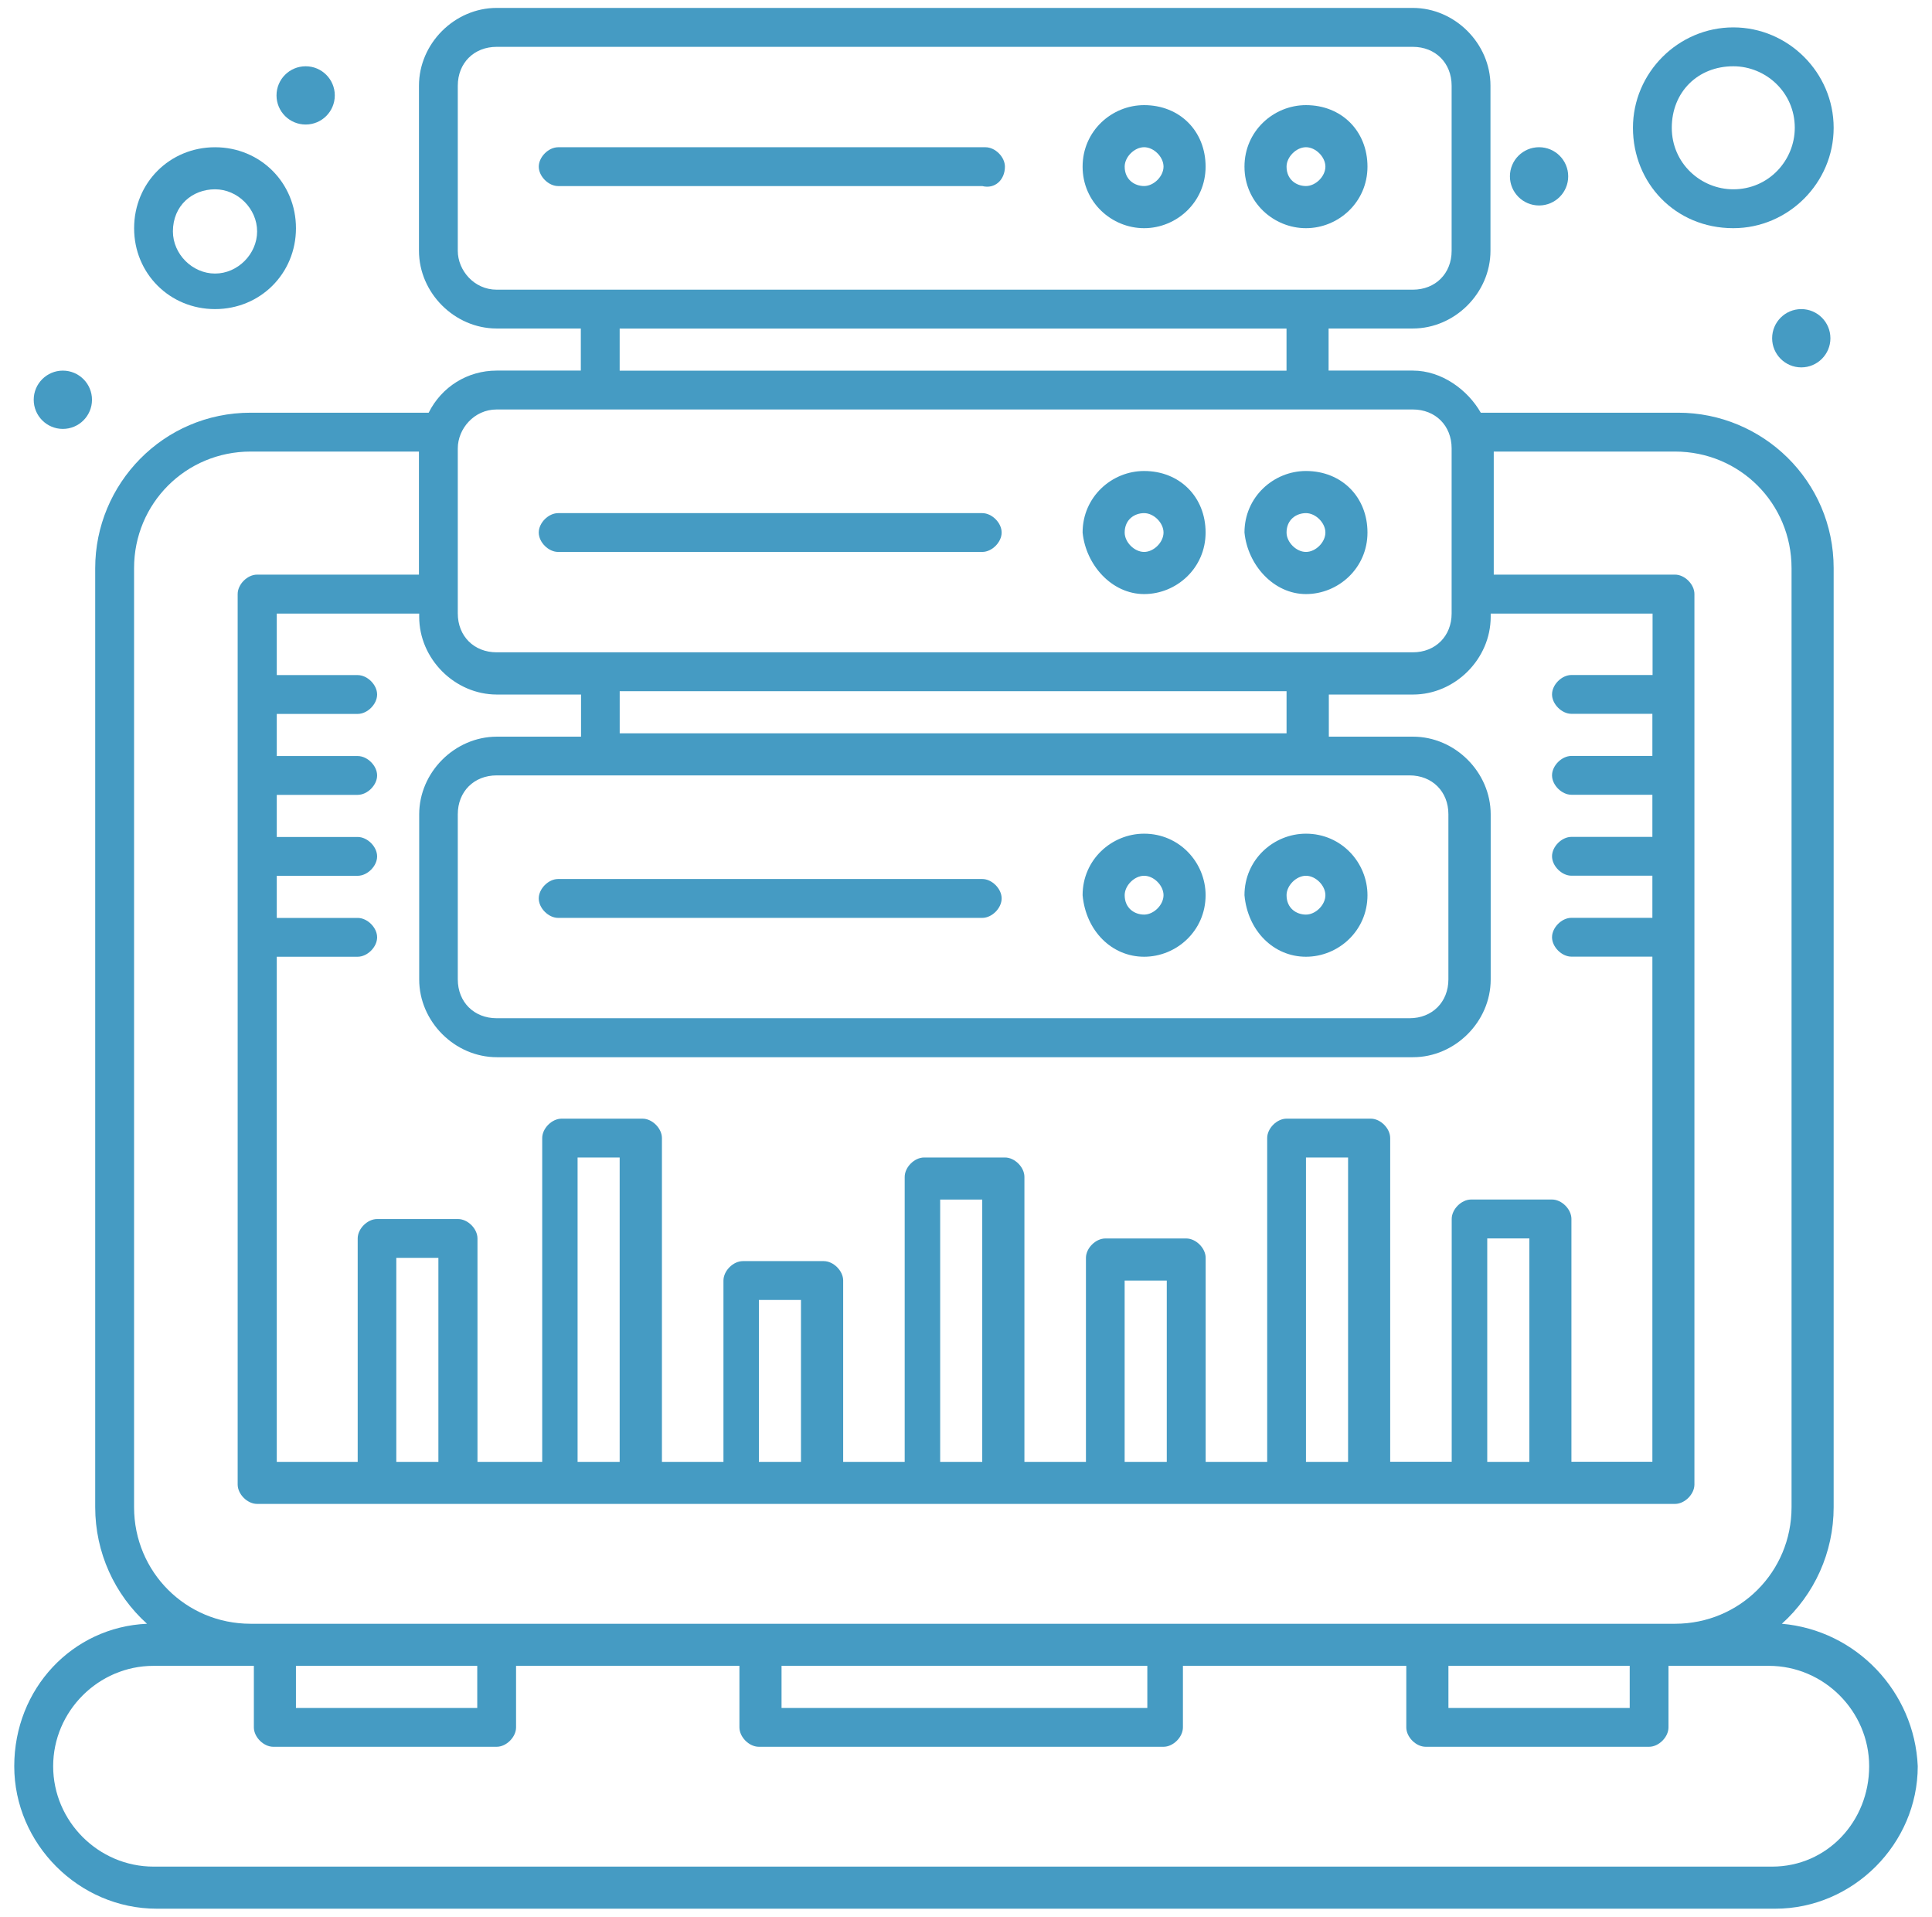
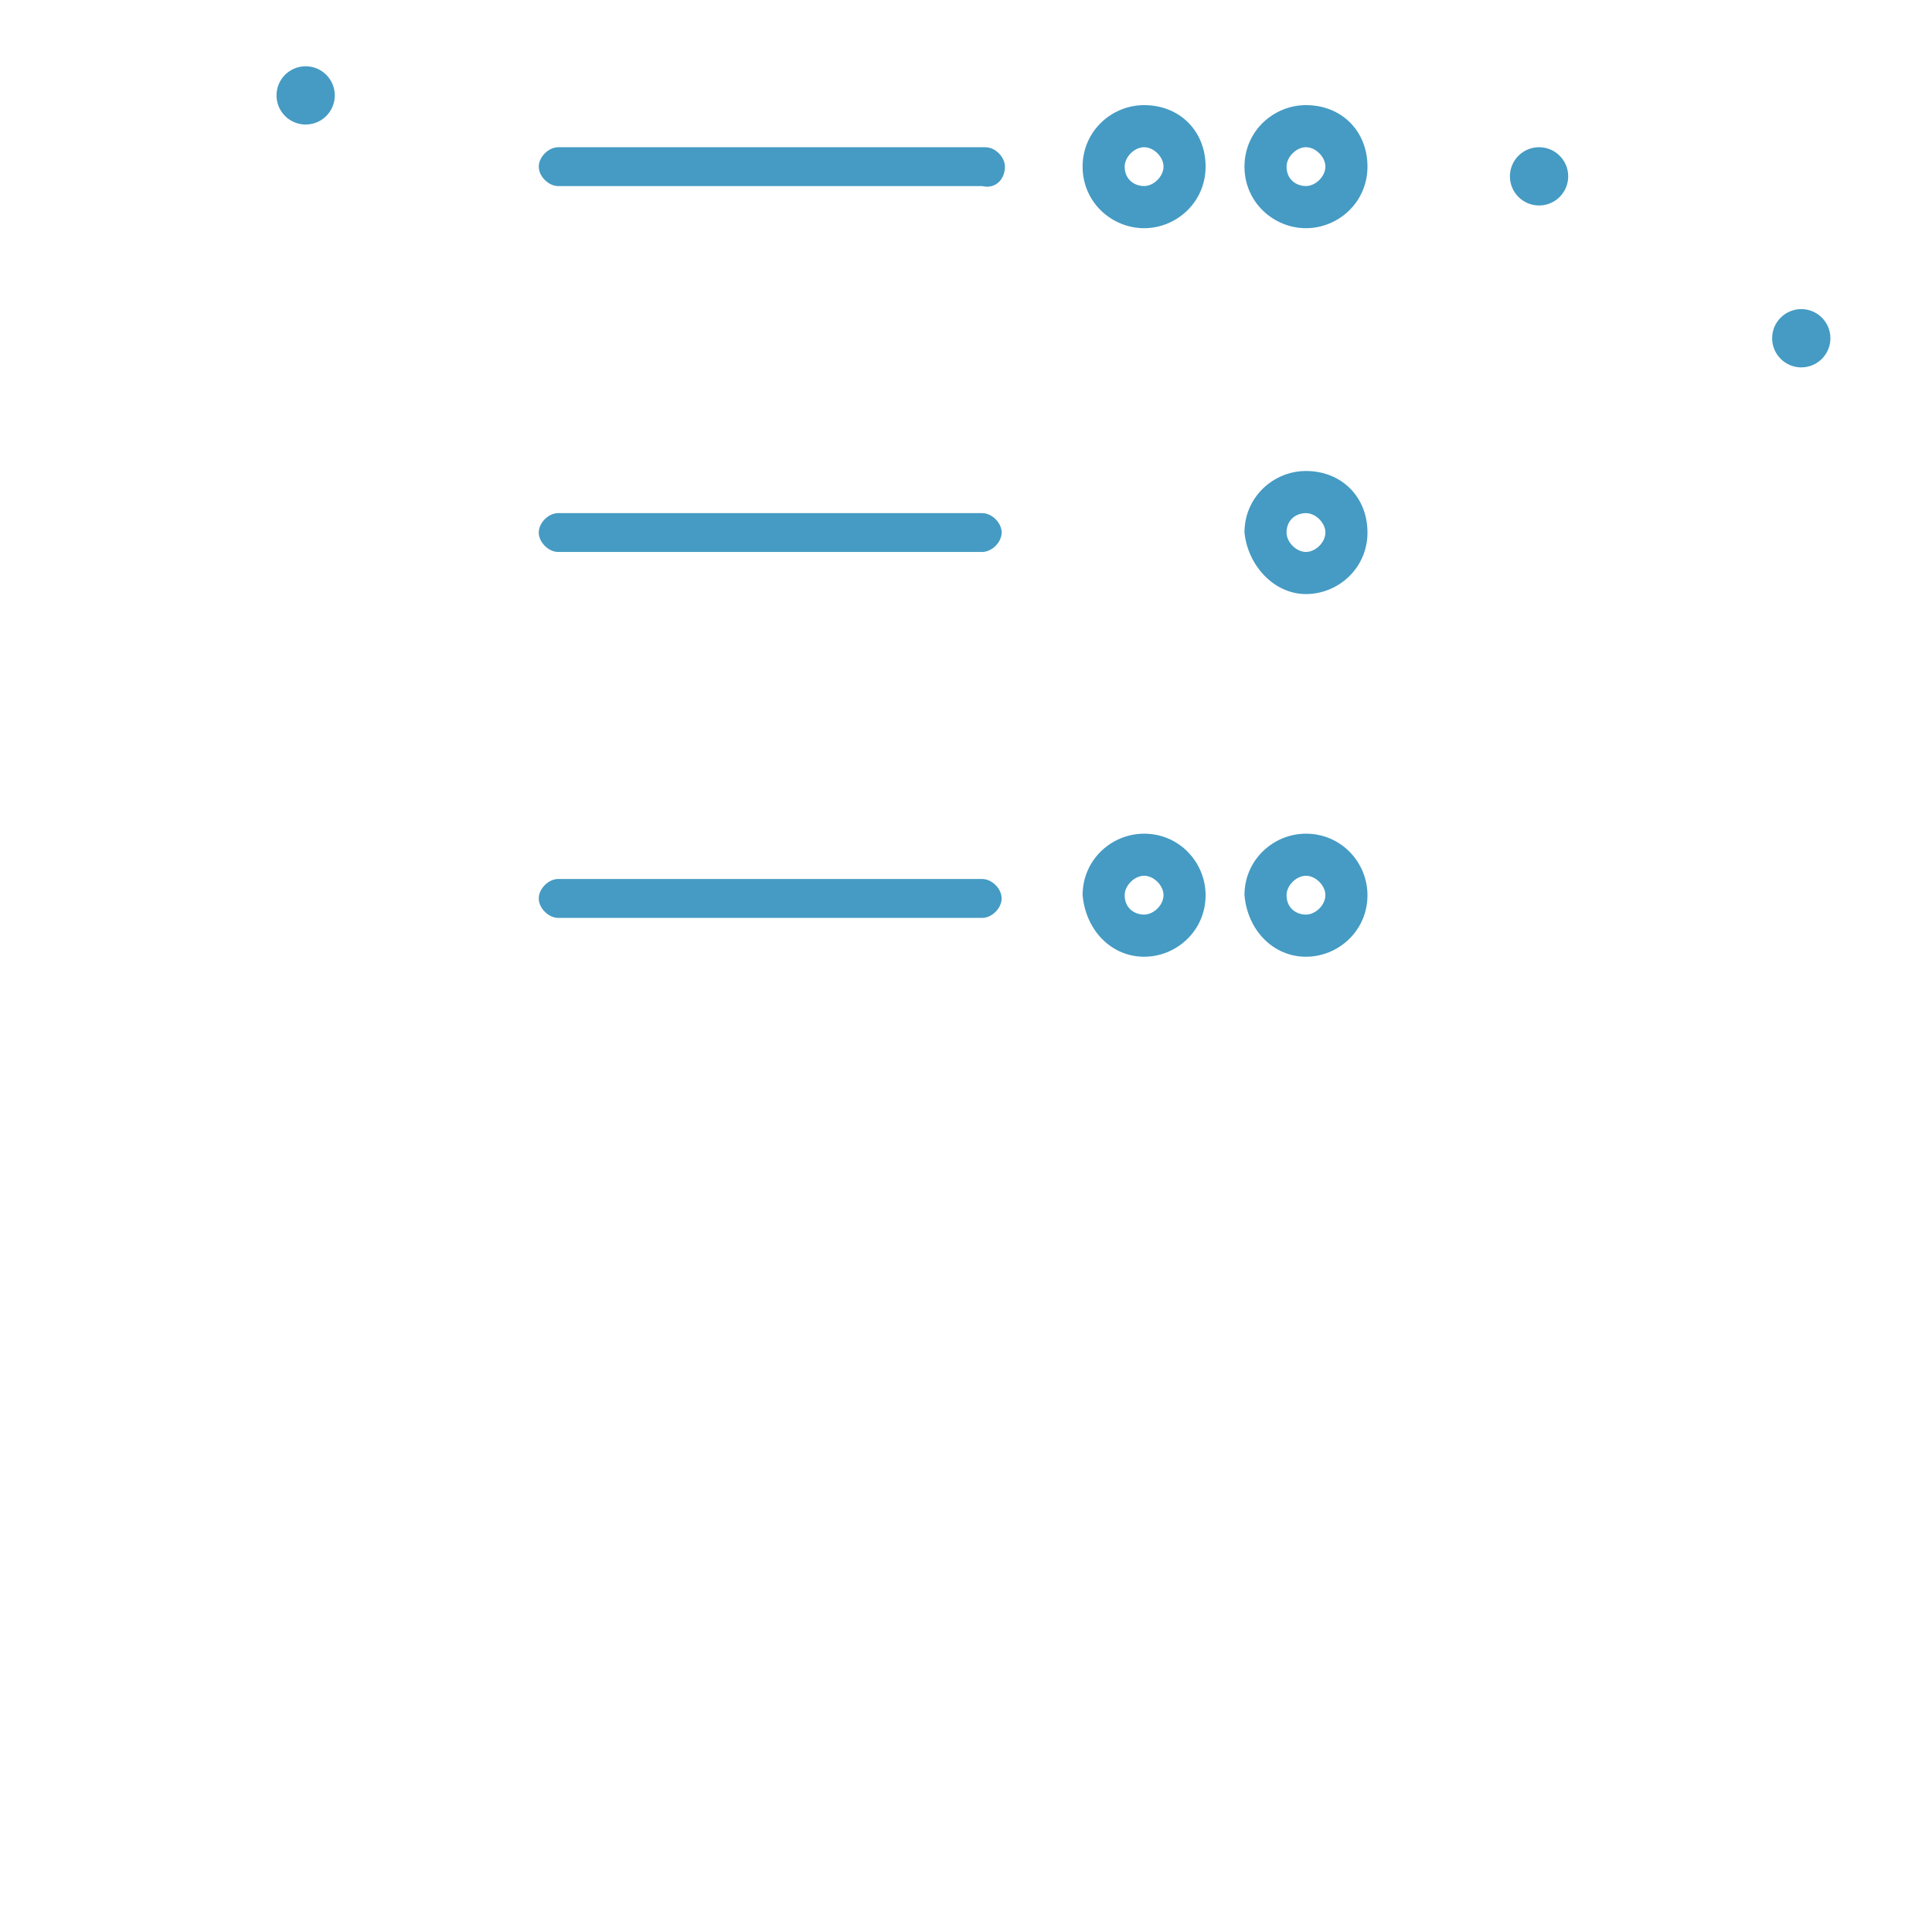
<svg xmlns="http://www.w3.org/2000/svg" width="122" height="121" viewBox="0 0 122 121" fill="none">
-   <path d="M112.519 102.511C114.565 100.672 115.79 98.015 115.79 95.151V35.868C115.79 30.347 111.292 26.055 105.977 26.055H93.507C92.689 24.624 91.055 23.396 89.214 23.396H83.897V20.739H89.214C91.871 20.739 94.119 18.491 94.119 15.832V5.407C94.119 2.748 91.871 0.5 89.214 0.5H31.363C28.703 0.5 26.457 2.748 26.457 5.407V15.832C26.457 18.491 28.705 20.739 31.363 20.739H36.677V23.396H31.363C29.522 23.396 27.887 24.419 27.069 26.055H15.824C10.305 26.055 6.012 30.554 6.012 35.868V95.151C6.012 98.015 7.239 100.672 9.283 102.511C4.58 102.718 0.9 106.602 0.9 111.506C0.9 116.413 4.989 120.5 9.894 120.5H112.106C117.011 120.5 121.1 116.411 121.1 111.506C120.9 106.805 117.22 102.92 112.519 102.511ZM104.343 42.614H99.231C98.617 42.614 98.006 43.228 98.006 43.84C98.006 44.451 98.619 45.065 99.231 45.065H104.343V47.724H99.231C98.617 47.724 98.006 48.338 98.006 48.95C98.006 49.563 98.619 50.175 99.231 50.175H104.343V52.834H99.231C98.617 52.834 98.006 53.448 98.006 54.059C98.006 54.671 98.619 55.285 99.231 55.285H104.343V57.944H99.231C98.617 57.944 98.006 58.558 98.006 59.169C98.006 59.783 98.619 60.395 99.231 60.395H104.343V92.285H99.231V76.954C99.231 76.34 98.617 75.728 98.006 75.728H92.896C92.282 75.728 91.671 76.342 91.671 76.954V92.285H87.786V71.848C87.786 71.234 87.172 70.623 86.561 70.623H81.244C80.63 70.623 80.019 71.236 80.019 71.848V92.291H76.134V79.412C76.134 78.799 75.521 78.187 74.909 78.187H69.799C69.186 78.187 68.574 78.801 68.574 79.412V92.291H64.689V74.3C64.689 73.687 64.076 73.075 63.464 73.075H58.354C57.74 73.075 57.129 73.689 57.129 74.3V92.291H53.244V80.844C53.244 80.229 52.63 79.617 52.019 79.617H46.909C46.295 79.617 45.684 80.231 45.684 80.844V92.291H41.799V71.848C41.799 71.234 41.185 70.623 40.574 70.623H35.464C34.85 70.623 34.239 71.236 34.239 71.848V92.291H30.151V78.185C30.151 77.571 29.538 76.96 28.924 76.96H23.814C23.201 76.96 22.587 77.573 22.587 78.185V92.291H17.477V60.401H22.587C23.201 60.401 23.814 59.787 23.814 59.175C23.814 58.562 23.201 57.95 22.587 57.95H17.477V55.291H22.587C23.201 55.291 23.814 54.677 23.814 54.066C23.814 53.454 23.201 52.84 22.587 52.84H17.477V50.181H22.587C23.201 50.181 23.814 49.567 23.814 48.956C23.814 48.342 23.201 47.73 22.587 47.73H17.477V45.071H22.587C23.201 45.071 23.814 44.458 23.814 43.846C23.814 43.234 23.201 42.62 22.587 42.62H17.477V38.736H26.471V38.941C26.471 41.6 28.72 43.848 31.377 43.848H36.691V46.507H31.377C28.718 46.507 26.471 48.753 26.471 51.412V61.837C26.471 64.496 28.72 66.744 31.377 66.744H89.228C91.885 66.744 94.133 64.496 94.133 61.837V51.412C94.133 48.753 91.885 46.507 89.228 46.507H83.912V43.848H89.228C91.885 43.848 94.133 41.6 94.133 38.941V38.736H104.355V42.614H104.343ZM96.574 92.291H93.915V78.185H96.574V92.291ZM85.127 92.291H82.468V73.075H85.127V92.291ZM73.678 92.291H71.018V80.844H73.678V92.291ZM62.026 92.291H59.369V75.732H62.026V92.291ZM50.579 92.291H47.922V82.07H50.579V92.291ZM39.13 92.291H36.473V73.075H39.13V92.291ZM27.683 92.291H25.025V79.412H27.683V92.291ZM89.009 48.952C90.441 48.952 91.462 49.974 91.462 51.404V61.829C91.462 63.261 90.439 64.283 89.009 64.283H31.363C29.931 64.283 28.908 63.261 28.908 61.829V51.404C28.908 49.974 29.931 48.952 31.363 48.952C33.815 48.952 86.557 48.952 89.009 48.952ZM81.242 46.294H39.132V43.637H81.242V46.294ZM28.908 15.836V5.411C28.908 3.98 29.931 2.957 31.363 2.957H89.214C90.646 2.957 91.666 3.98 91.666 5.411V15.836C91.666 17.268 90.644 18.288 89.214 18.288C86.761 18.288 34.02 18.288 31.363 18.288C29.931 18.288 28.908 17.061 28.908 15.836ZM39.13 20.743H81.24V23.4H39.13V20.743ZM31.363 25.851C34.224 25.851 86.352 25.851 89.214 25.851C90.646 25.851 91.666 26.874 91.666 28.306V38.73C91.666 40.16 90.644 41.182 89.214 41.182C86.352 41.182 34.224 41.182 31.363 41.182C29.931 41.182 28.908 40.16 28.908 38.73V28.306C28.908 27.078 29.931 25.851 31.363 25.851ZM8.466 95.151V35.868C8.466 31.779 11.737 28.508 15.824 28.508H26.455V36.277H16.234C15.62 36.277 15.008 36.891 15.008 37.503V93.719C15.008 94.333 15.622 94.945 16.234 94.945C36.063 94.945 87.782 94.945 105.773 94.945C106.386 94.945 106.998 94.331 106.998 93.719V37.503C106.998 36.889 106.384 36.277 105.773 36.277H94.326V28.508H105.773C109.862 28.508 113.131 31.779 113.131 35.868V95.151C113.131 99.242 109.86 102.511 105.773 102.511C95.142 102.511 28.296 102.511 17.256 102.511H15.824C11.737 102.511 8.466 99.24 8.466 95.151ZM91.464 105.168H102.911V107.828H91.464V105.168ZM49.352 105.168H72.45V107.828H49.352V105.168ZM18.688 105.168H30.137V107.828H18.688V105.168ZM111.905 117.843H9.694C6.218 117.843 3.357 114.981 3.357 111.506C3.357 108.03 6.218 105.168 9.694 105.168C14.599 105.168 13.988 105.168 16.031 105.168V109.053C16.031 109.667 16.645 110.278 17.258 110.278H31.363C31.976 110.278 32.588 109.665 32.588 109.053V105.168H46.692V109.053C46.692 109.667 47.306 110.278 47.92 110.278H73.473C74.087 110.278 74.698 109.665 74.698 109.053V105.168H88.803V109.053C88.803 109.667 89.416 110.278 90.03 110.278H104.134C104.748 110.278 105.36 109.665 105.36 109.053V105.168C107.201 105.168 108.631 105.168 111.697 105.168C115.172 105.168 118.032 108.03 118.032 111.506C118.032 114.981 115.381 117.843 111.905 117.843Z" fill="#3190BD" fill-opacity="0.9" />
  <path d="M113.746 19.514C114.761 19.514 115.585 20.338 115.585 21.355C115.585 22.369 114.761 23.194 113.746 23.194C112.73 23.194 111.905 22.369 111.905 21.355C111.905 20.338 112.73 19.514 113.746 19.514Z" fill="#3190BD" fill-opacity="0.9" />
  <path d="M97.188 9.294C98.202 9.294 99.027 10.116 99.027 11.133C99.027 12.15 98.202 12.972 97.188 12.972C96.171 12.972 95.347 12.15 95.347 11.133C95.347 10.116 96.171 9.294 97.188 9.294Z" fill="#3190BD" fill-opacity="0.9" />
  <path d="M19.302 4.184C20.317 4.184 21.141 5.006 21.141 6.023C21.141 7.04 20.317 7.862 19.302 7.862C18.285 7.862 17.461 7.04 17.461 6.023C17.461 5.006 18.285 4.184 19.302 4.184Z" fill="#3190BD" fill-opacity="0.9" />
-   <path d="M3.968 23.398C4.985 23.398 5.809 24.223 5.809 25.237C5.809 26.254 4.985 27.078 3.968 27.078C2.954 27.078 2.129 26.254 2.129 25.237C2.129 24.223 2.954 23.398 3.968 23.398Z" fill="#3190BD" fill-opacity="0.9" />
  <path d="M82.468 60.401C84.511 60.401 86.352 58.764 86.352 56.516C86.352 54.471 84.716 52.632 82.468 52.632C80.424 52.632 78.585 54.268 78.585 56.516C78.787 58.764 80.424 60.401 82.468 60.401ZM82.468 55.289C83.081 55.289 83.695 55.903 83.695 56.514C83.695 57.128 83.081 57.74 82.468 57.74C81.854 57.74 81.242 57.333 81.242 56.514C81.242 55.903 81.856 55.289 82.468 55.289Z" fill="#3190BD" fill-opacity="0.9" />
  <path d="M72.248 60.401C74.291 60.401 76.13 58.764 76.13 56.516C76.13 54.471 74.494 52.632 72.248 52.632C70.202 52.632 68.363 54.268 68.363 56.516C68.568 58.764 70.202 60.401 72.248 60.401ZM72.248 55.289C72.862 55.289 73.473 55.903 73.473 56.514C73.473 57.128 72.859 57.74 72.248 57.74C71.634 57.74 71.02 57.333 71.02 56.514C71.02 55.903 71.634 55.289 72.248 55.289Z" fill="#3190BD" fill-opacity="0.9" />
  <path d="M35.245 57.948H62.026C62.64 57.948 63.251 57.334 63.251 56.719C63.251 56.105 62.638 55.493 62.026 55.493H35.245C34.632 55.493 34.02 56.107 34.02 56.719C34.02 57.334 34.634 57.948 35.245 57.948Z" fill="#3190BD" fill-opacity="0.9" />
  <path d="M82.468 37.505C84.511 37.505 86.352 35.868 86.352 33.62C86.352 31.372 84.716 29.735 82.468 29.735C80.424 29.735 78.585 31.372 78.585 33.62C78.787 35.666 80.424 37.505 82.468 37.505ZM82.468 32.395C83.081 32.395 83.695 33.008 83.695 33.62C83.695 34.234 83.081 34.845 82.468 34.845C81.854 34.845 81.242 34.232 81.242 33.62C81.242 32.804 81.856 32.395 82.468 32.395Z" fill="#3190BD" fill-opacity="0.9" />
-   <path d="M72.248 37.505C74.291 37.505 76.13 35.868 76.13 33.62C76.13 31.372 74.494 29.735 72.248 29.735C70.202 29.735 68.363 31.372 68.363 33.62C68.568 35.666 70.202 37.505 72.248 37.505ZM72.248 32.395C72.862 32.395 73.473 33.008 73.473 33.62C73.473 34.234 72.859 34.845 72.248 34.845C71.634 34.845 71.02 34.232 71.02 33.62C71.02 32.804 71.634 32.395 72.248 32.395Z" fill="#3190BD" fill-opacity="0.9" />
  <path d="M35.245 34.845H62.026C62.64 34.845 63.251 34.232 63.251 33.62C63.251 33.006 62.638 32.395 62.026 32.395H35.245C34.632 32.395 34.02 33.008 34.02 33.62C34.02 34.234 34.634 34.845 35.245 34.845Z" fill="#3190BD" fill-opacity="0.9" />
  <path d="M82.468 14.406C84.511 14.406 86.352 12.769 86.352 10.521C86.352 8.273 84.716 6.637 82.468 6.637C80.424 6.637 78.585 8.273 78.585 10.521C78.585 12.769 80.424 14.406 82.468 14.406ZM82.468 9.294C83.081 9.294 83.695 9.908 83.695 10.519C83.695 11.133 83.081 11.745 82.468 11.745C81.854 11.745 81.242 11.335 81.242 10.519C81.242 9.908 81.856 9.294 82.468 9.294Z" fill="#3190BD" fill-opacity="0.9" />
  <path d="M72.248 14.406C74.291 14.406 76.13 12.769 76.13 10.521C76.13 8.273 74.494 6.637 72.248 6.637C70.202 6.637 68.363 8.273 68.363 10.521C68.363 12.769 70.202 14.406 72.248 14.406ZM72.248 9.294C72.862 9.294 73.473 9.908 73.473 10.519C73.473 11.133 72.859 11.745 72.248 11.745C71.634 11.745 71.02 11.335 71.02 10.519C71.02 9.908 71.634 9.294 72.248 9.294Z" fill="#3190BD" fill-opacity="0.9" />
  <path d="M63.458 10.521C63.458 9.908 62.844 9.296 62.233 9.296H35.247C34.634 9.296 34.022 9.91 34.022 10.521C34.022 11.135 34.636 11.747 35.247 11.747H62.028C62.844 11.951 63.458 11.338 63.458 10.521Z" fill="#3190BD" fill-opacity="0.9" />
-   <path d="M109.453 14.406C112.928 14.406 115.79 11.544 115.79 8.067C115.79 4.591 112.928 1.729 109.453 1.729C105.977 1.729 103.116 4.591 103.116 8.067C103.116 11.544 105.773 14.406 109.453 14.406ZM109.453 4.184C111.496 4.184 113.335 5.821 113.335 8.067C113.335 10.112 111.701 11.951 109.453 11.951C107.407 11.951 105.568 10.315 105.568 8.067C105.568 5.818 107.205 4.184 109.453 4.184Z" fill="#3190BD" fill-opacity="0.9" />
-   <path d="M13.579 19.514C16.44 19.514 18.689 17.268 18.689 14.406C18.689 11.544 16.44 9.296 13.579 9.296C10.717 9.296 8.469 11.544 8.469 14.406C8.467 17.268 10.717 19.514 13.579 19.514ZM13.579 11.951C15.011 11.951 16.236 13.177 16.236 14.61C16.236 16.04 15.011 17.27 13.579 17.27C12.147 17.27 10.919 16.042 10.919 14.61C10.919 12.974 12.147 11.951 13.579 11.951Z" fill="#3190BD" fill-opacity="0.9" />
</svg>